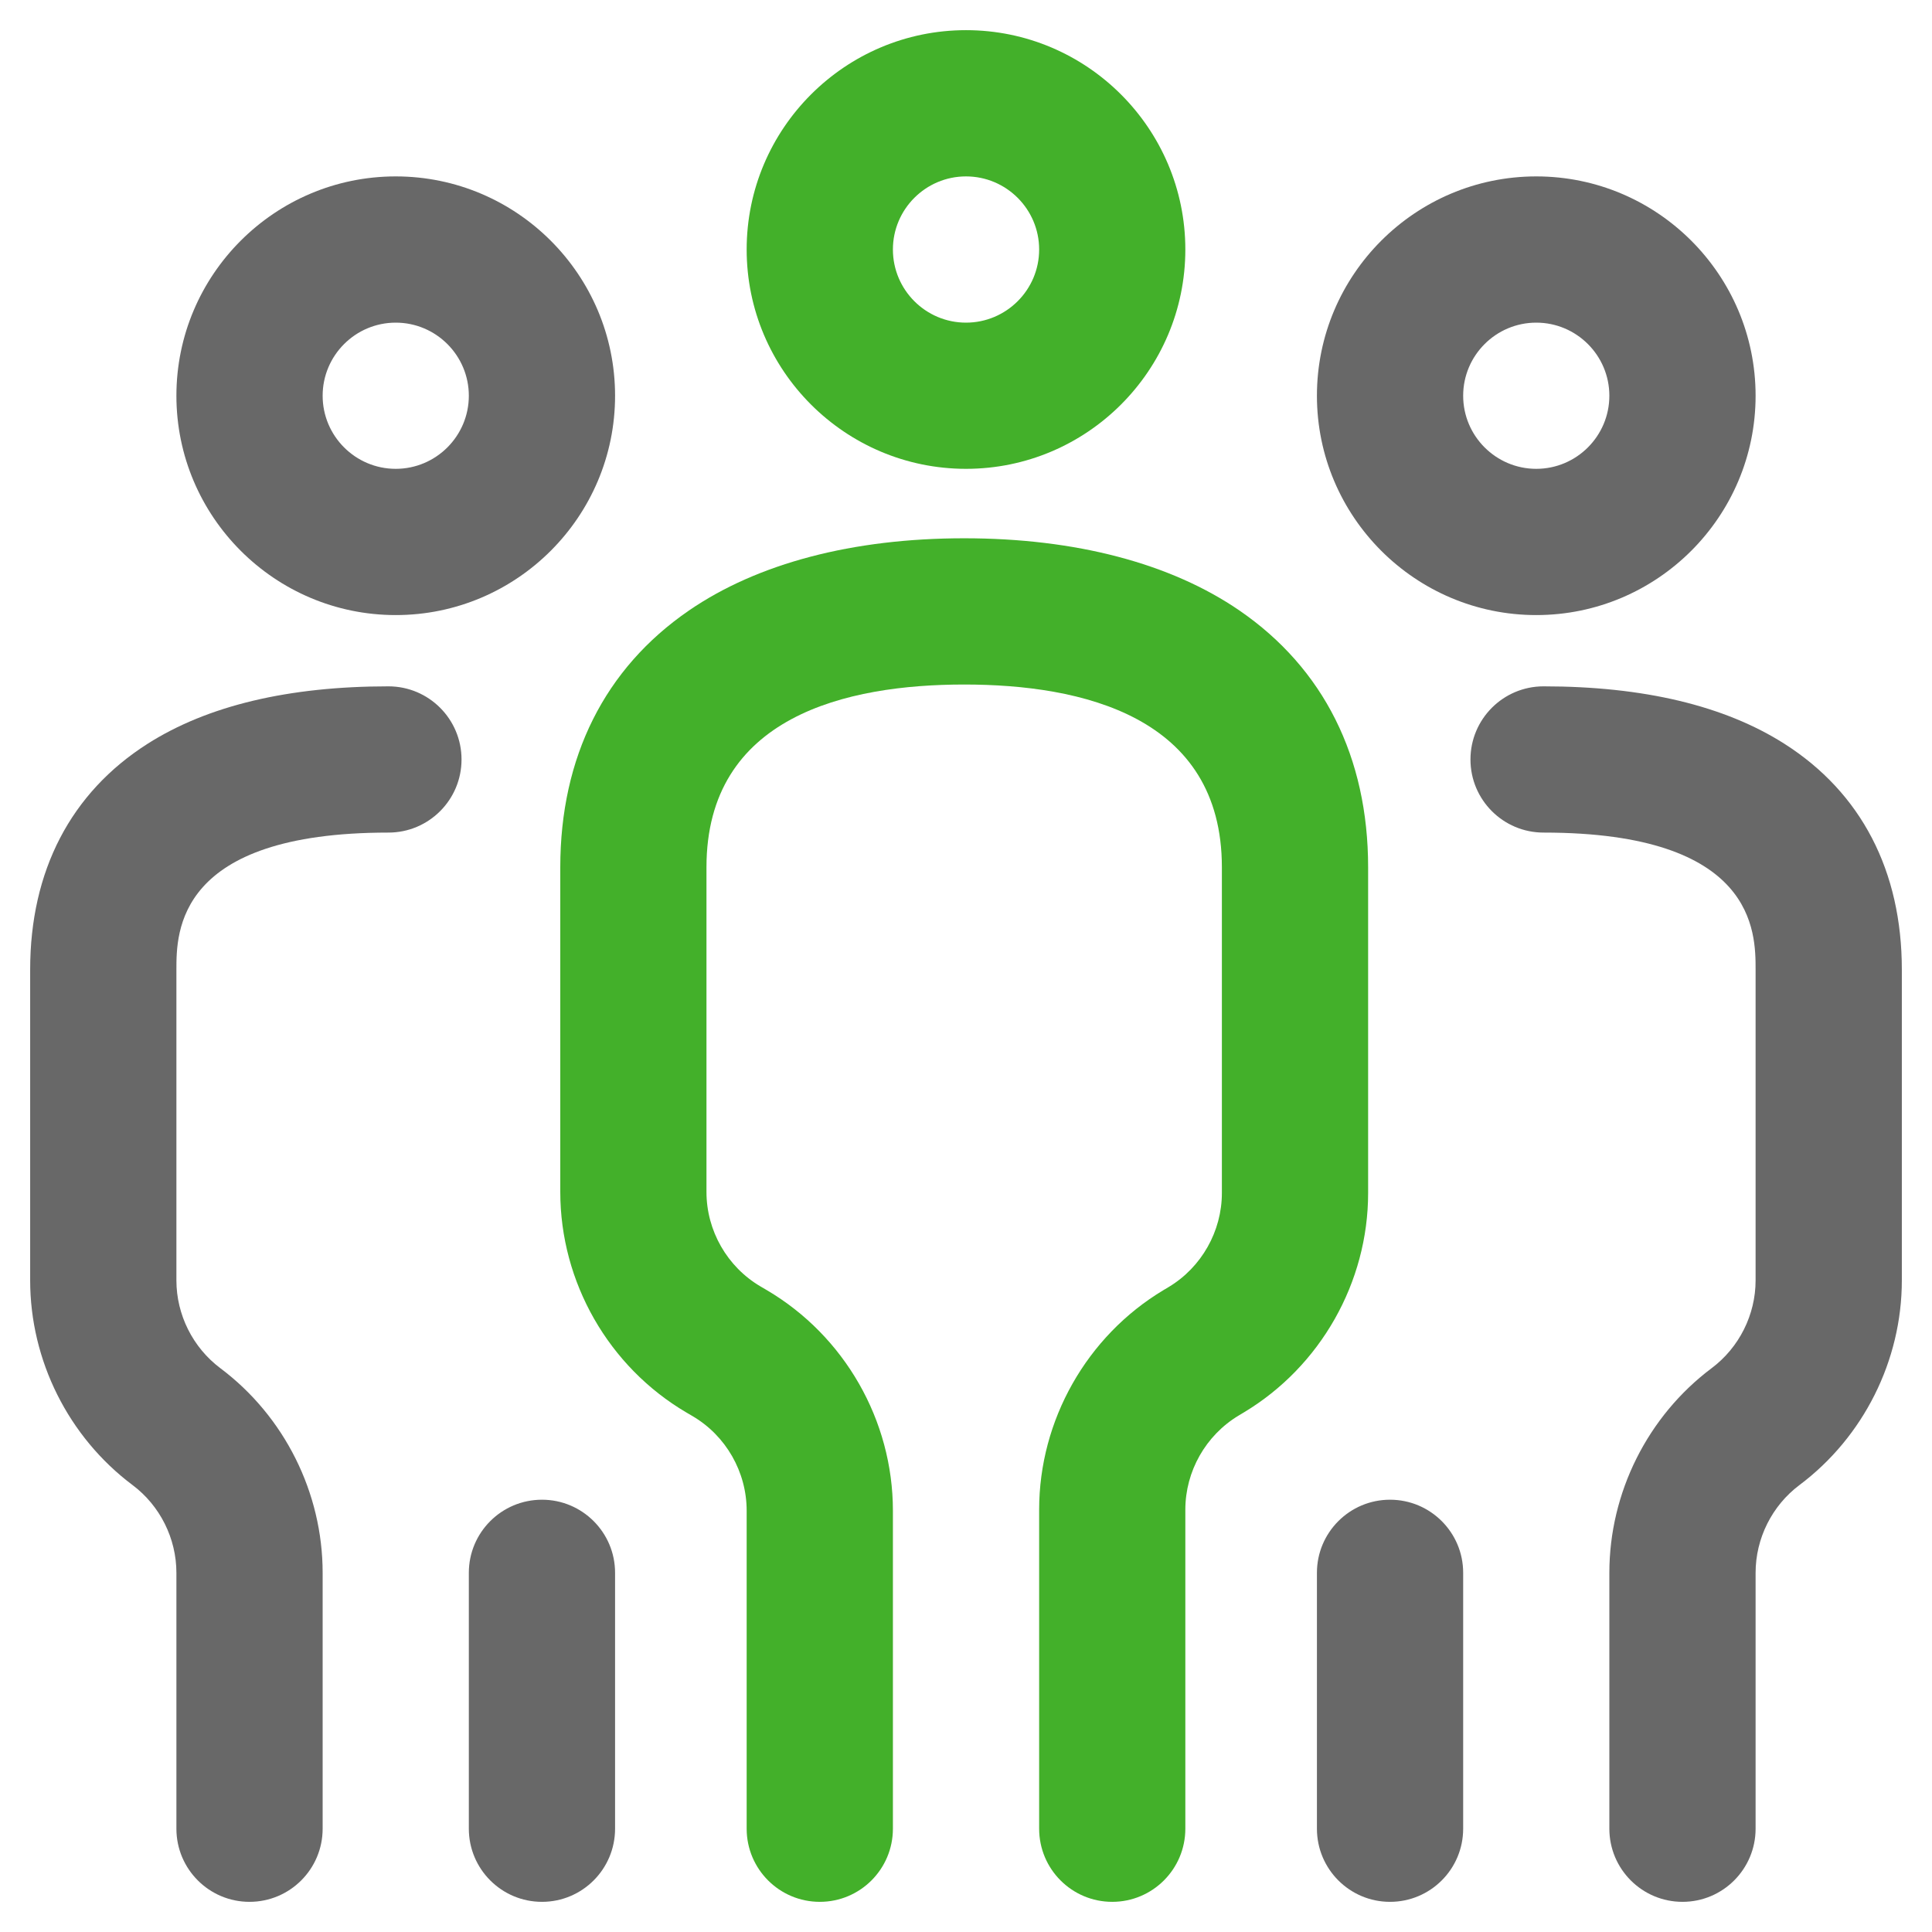
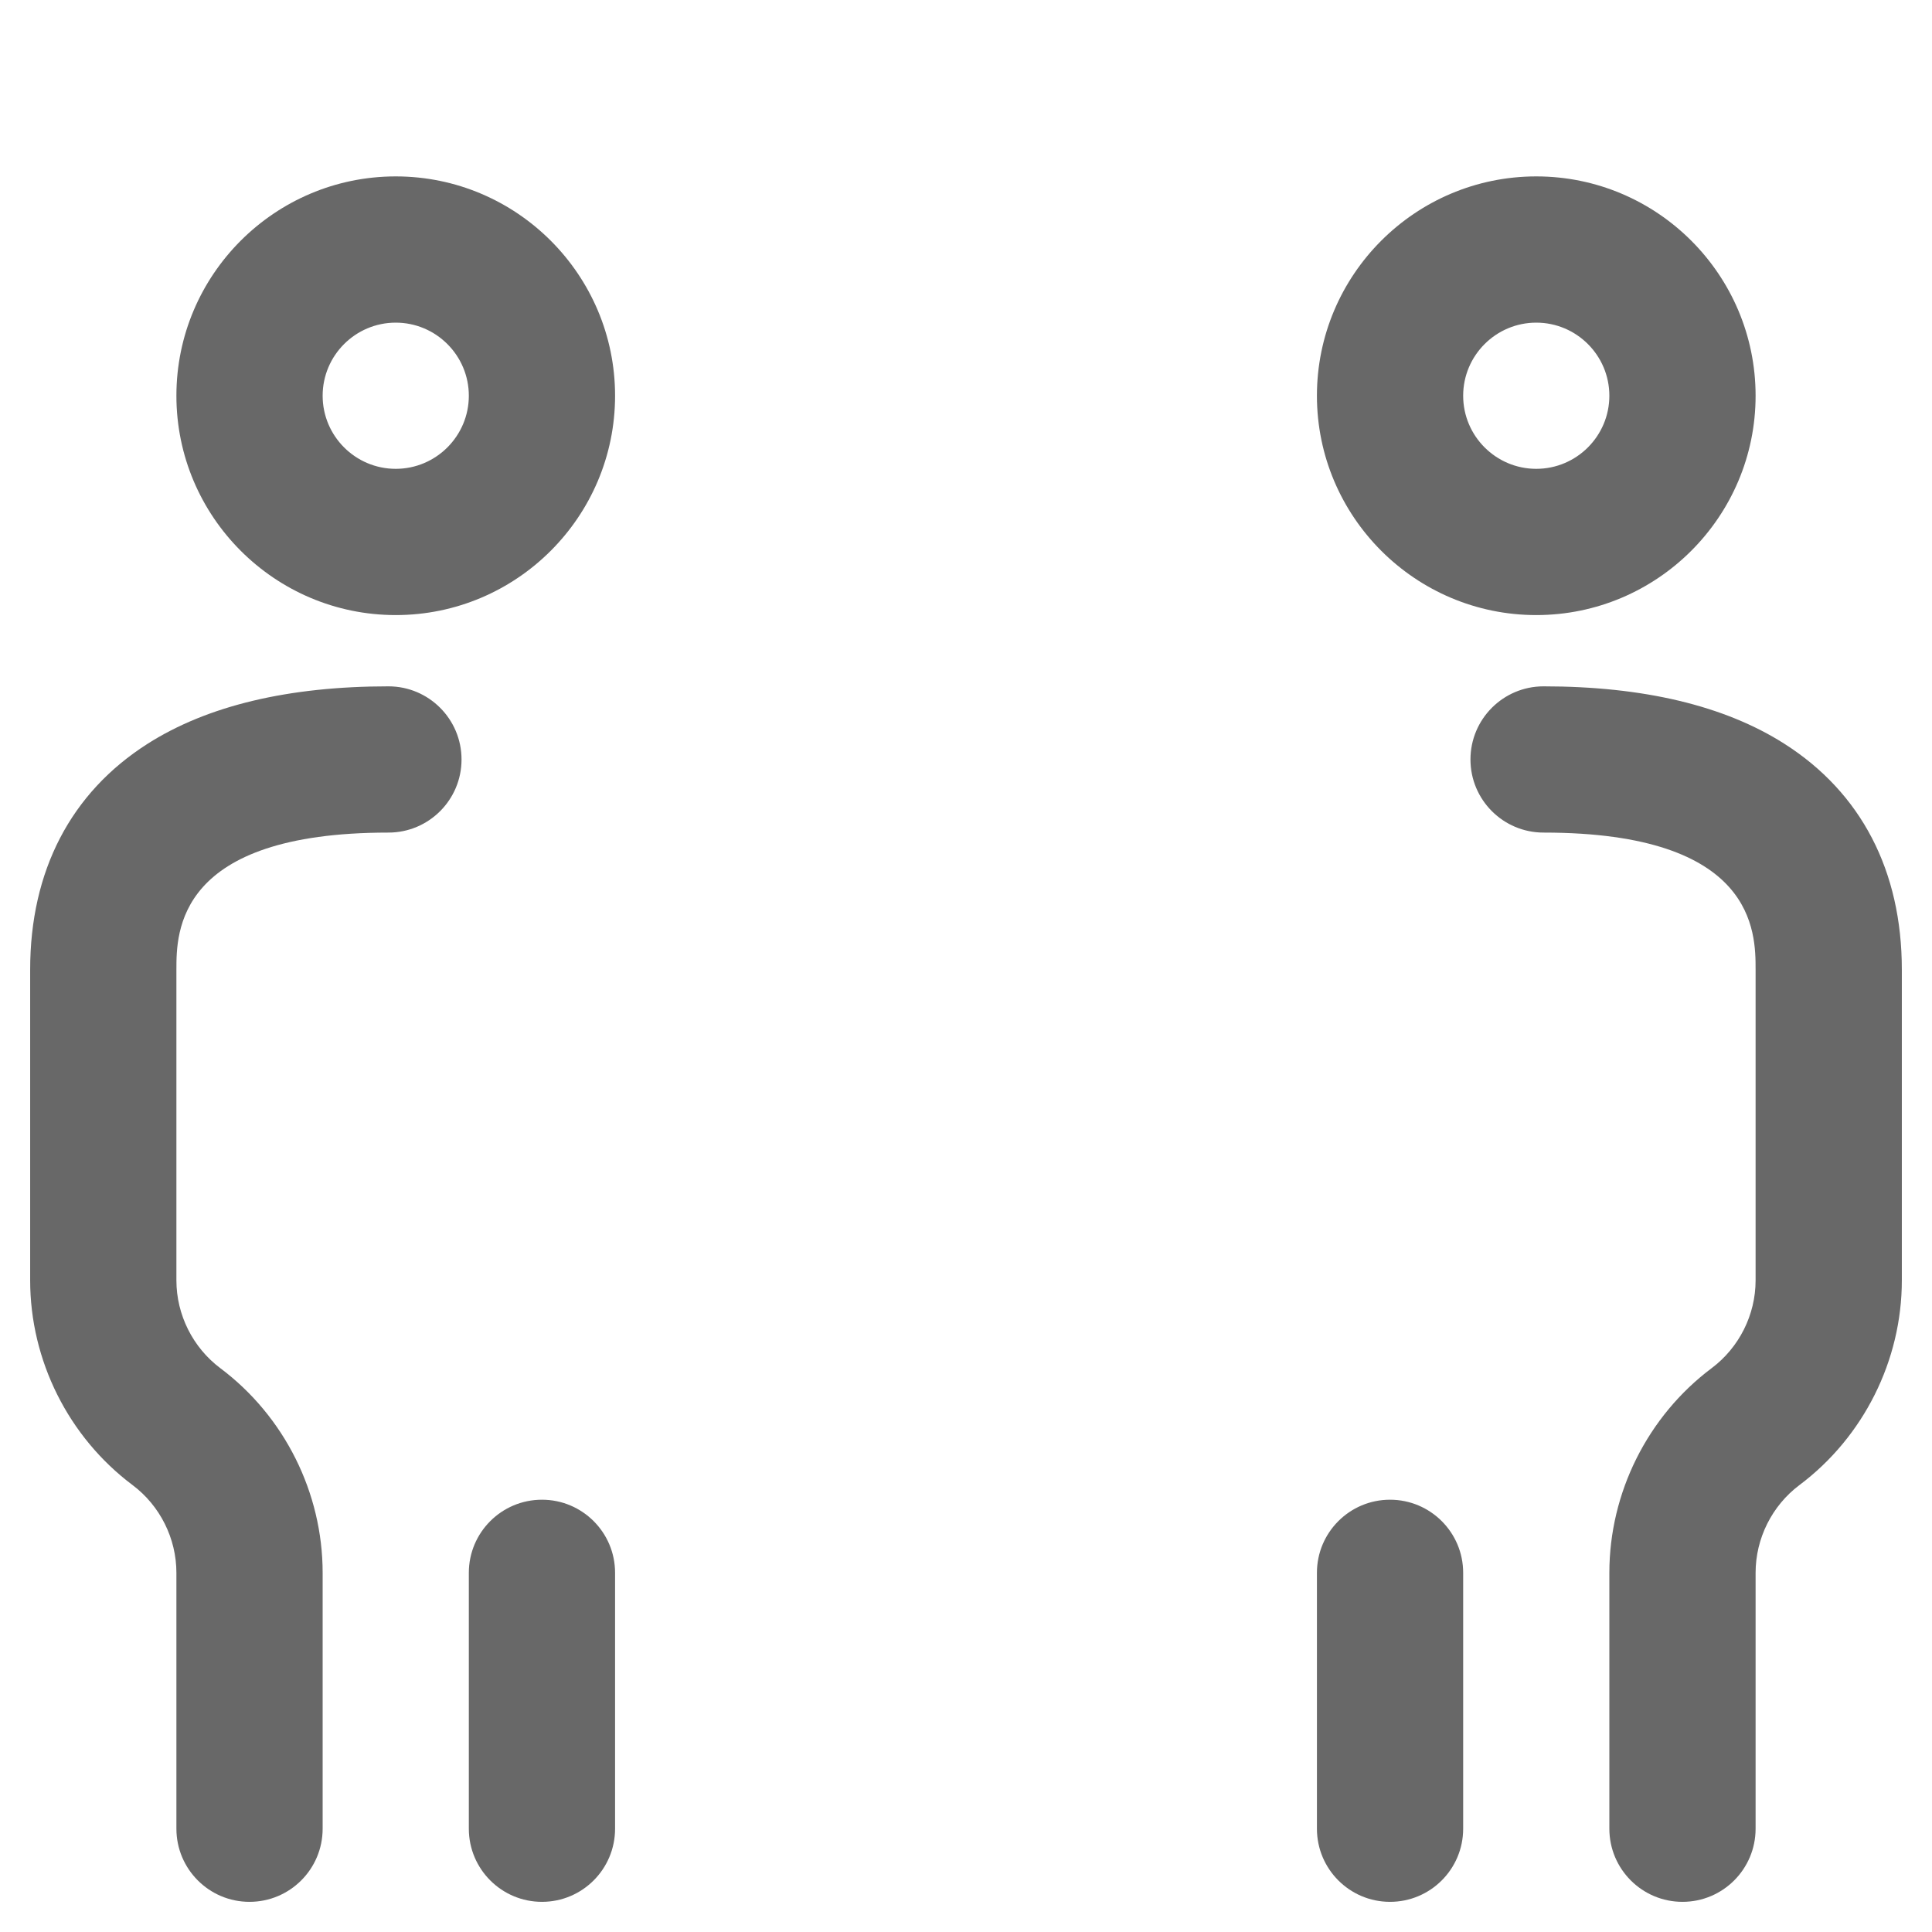
<svg xmlns="http://www.w3.org/2000/svg" width="36" height="36" viewBox="0 0 36 36" fill="none">
  <path d="M7.374 11.461C9.628 11.461 11.461 9.628 11.461 7.374C11.461 5.12 9.628 3.287 7.374 3.287C5.12 3.287 3.287 5.12 3.287 7.374C3.287 9.628 5.12 11.461 7.374 11.461ZM7.374 6.012C8.125 6.012 8.736 6.623 8.736 7.374C8.736 8.125 8.125 8.736 7.374 8.736C6.623 8.736 6.012 8.125 6.012 7.374C6.012 6.623 6.623 6.012 7.374 6.012ZM11.461 29.307V34.075C11.461 34.828 10.851 35.438 10.099 35.438C9.346 35.438 8.736 34.828 8.736 34.075V29.307C8.736 28.555 9.346 27.945 10.099 27.945C10.851 27.945 11.461 28.555 11.461 29.307ZM8.6 14.152C8.6 14.904 7.99 15.514 7.238 15.514C3.287 15.514 3.287 17.369 3.287 18.068V23.858C3.287 24.498 3.593 25.109 4.104 25.493C5.299 26.388 6.012 27.814 6.012 29.307V34.075C6.012 34.828 5.402 35.438 4.649 35.438C3.897 35.438 3.287 34.828 3.287 34.075V29.307C3.287 28.667 2.982 28.056 2.47 27.672C1.276 26.777 0.562 25.351 0.562 23.858V18.068C0.562 16.227 1.319 14.771 2.749 13.86C3.865 13.149 5.375 12.789 7.238 12.789C7.99 12.789 8.6 13.399 8.6 14.152ZM28.626 11.461C30.88 11.461 32.713 9.628 32.713 7.374C32.713 5.12 30.88 3.287 28.626 3.287C26.372 3.287 24.539 5.12 24.539 7.374C24.539 9.628 26.372 11.461 28.626 11.461ZM28.626 6.012C29.377 6.012 29.988 6.623 29.988 7.374C29.988 8.125 29.377 8.736 28.626 8.736C27.875 8.736 27.264 8.125 27.264 7.374C27.264 6.623 27.875 6.012 28.626 6.012ZM27.264 29.307V34.075C27.264 34.828 26.654 35.438 25.901 35.438C25.149 35.438 24.539 34.828 24.539 34.075V29.307C24.539 28.555 25.149 27.945 25.901 27.945C26.654 27.945 27.264 28.555 27.264 29.307ZM35.438 18.068V23.858C35.438 25.351 34.724 26.777 33.53 27.672C33.018 28.056 32.713 28.667 32.713 29.307V34.075C32.713 34.828 32.103 35.438 31.351 35.438C30.598 35.438 29.988 34.828 29.988 34.075V29.307C29.988 27.814 30.701 26.388 31.895 25.493C32.407 25.109 32.713 24.498 32.713 23.858V18.068C32.713 17.369 32.713 15.514 28.762 15.514C28.01 15.514 27.4 14.904 27.4 14.152C27.4 13.399 28.01 12.789 28.762 12.789C30.625 12.789 32.135 13.149 33.251 13.86C34.681 14.771 35.438 16.227 35.438 18.068Z" fill="#686868" />
-   <path d="M18 8.736C20.254 8.736 22.087 6.903 22.087 4.649C22.087 2.396 20.254 0.562 18 0.562C15.747 0.562 13.913 2.396 13.913 4.649C13.913 6.903 15.747 8.736 18 8.736ZM18 3.287C18.751 3.287 19.363 3.898 19.363 4.649C19.363 5.401 18.751 6.012 18 6.012C17.249 6.012 16.638 5.401 16.638 4.649C16.638 3.898 17.249 3.287 18 3.287ZM25.493 22.23C25.493 23.895 24.606 25.461 23.178 26.318L23.08 26.377C22.467 26.745 22.087 27.416 22.087 28.13V34.075C22.087 34.828 21.477 35.438 20.725 35.438C19.972 35.438 19.363 34.828 19.363 34.075V28.13C19.363 26.464 20.25 24.898 21.677 24.041L21.776 23.982C22.388 23.615 22.768 22.943 22.768 22.23V16.161C22.768 13.346 20.157 12.755 17.966 12.755C15.776 12.755 13.164 13.346 13.164 16.161V22.21C13.164 22.931 13.55 23.606 14.171 23.971L14.287 24.039C15.737 24.892 16.638 26.467 16.638 28.149V34.075C16.638 34.828 16.028 35.438 15.276 35.438C14.523 35.438 13.913 34.828 13.913 34.075V28.149C13.913 27.428 13.527 26.753 12.906 26.388L12.79 26.32C11.34 25.467 10.44 23.892 10.44 22.21V16.161C10.44 14.109 11.268 12.454 12.836 11.377C14.118 10.496 15.892 10.03 17.966 10.03C20.04 10.03 21.814 10.496 23.097 11.377C24.664 12.454 25.493 14.109 25.493 16.161V22.23Z" fill="#43B02A" />
</svg>